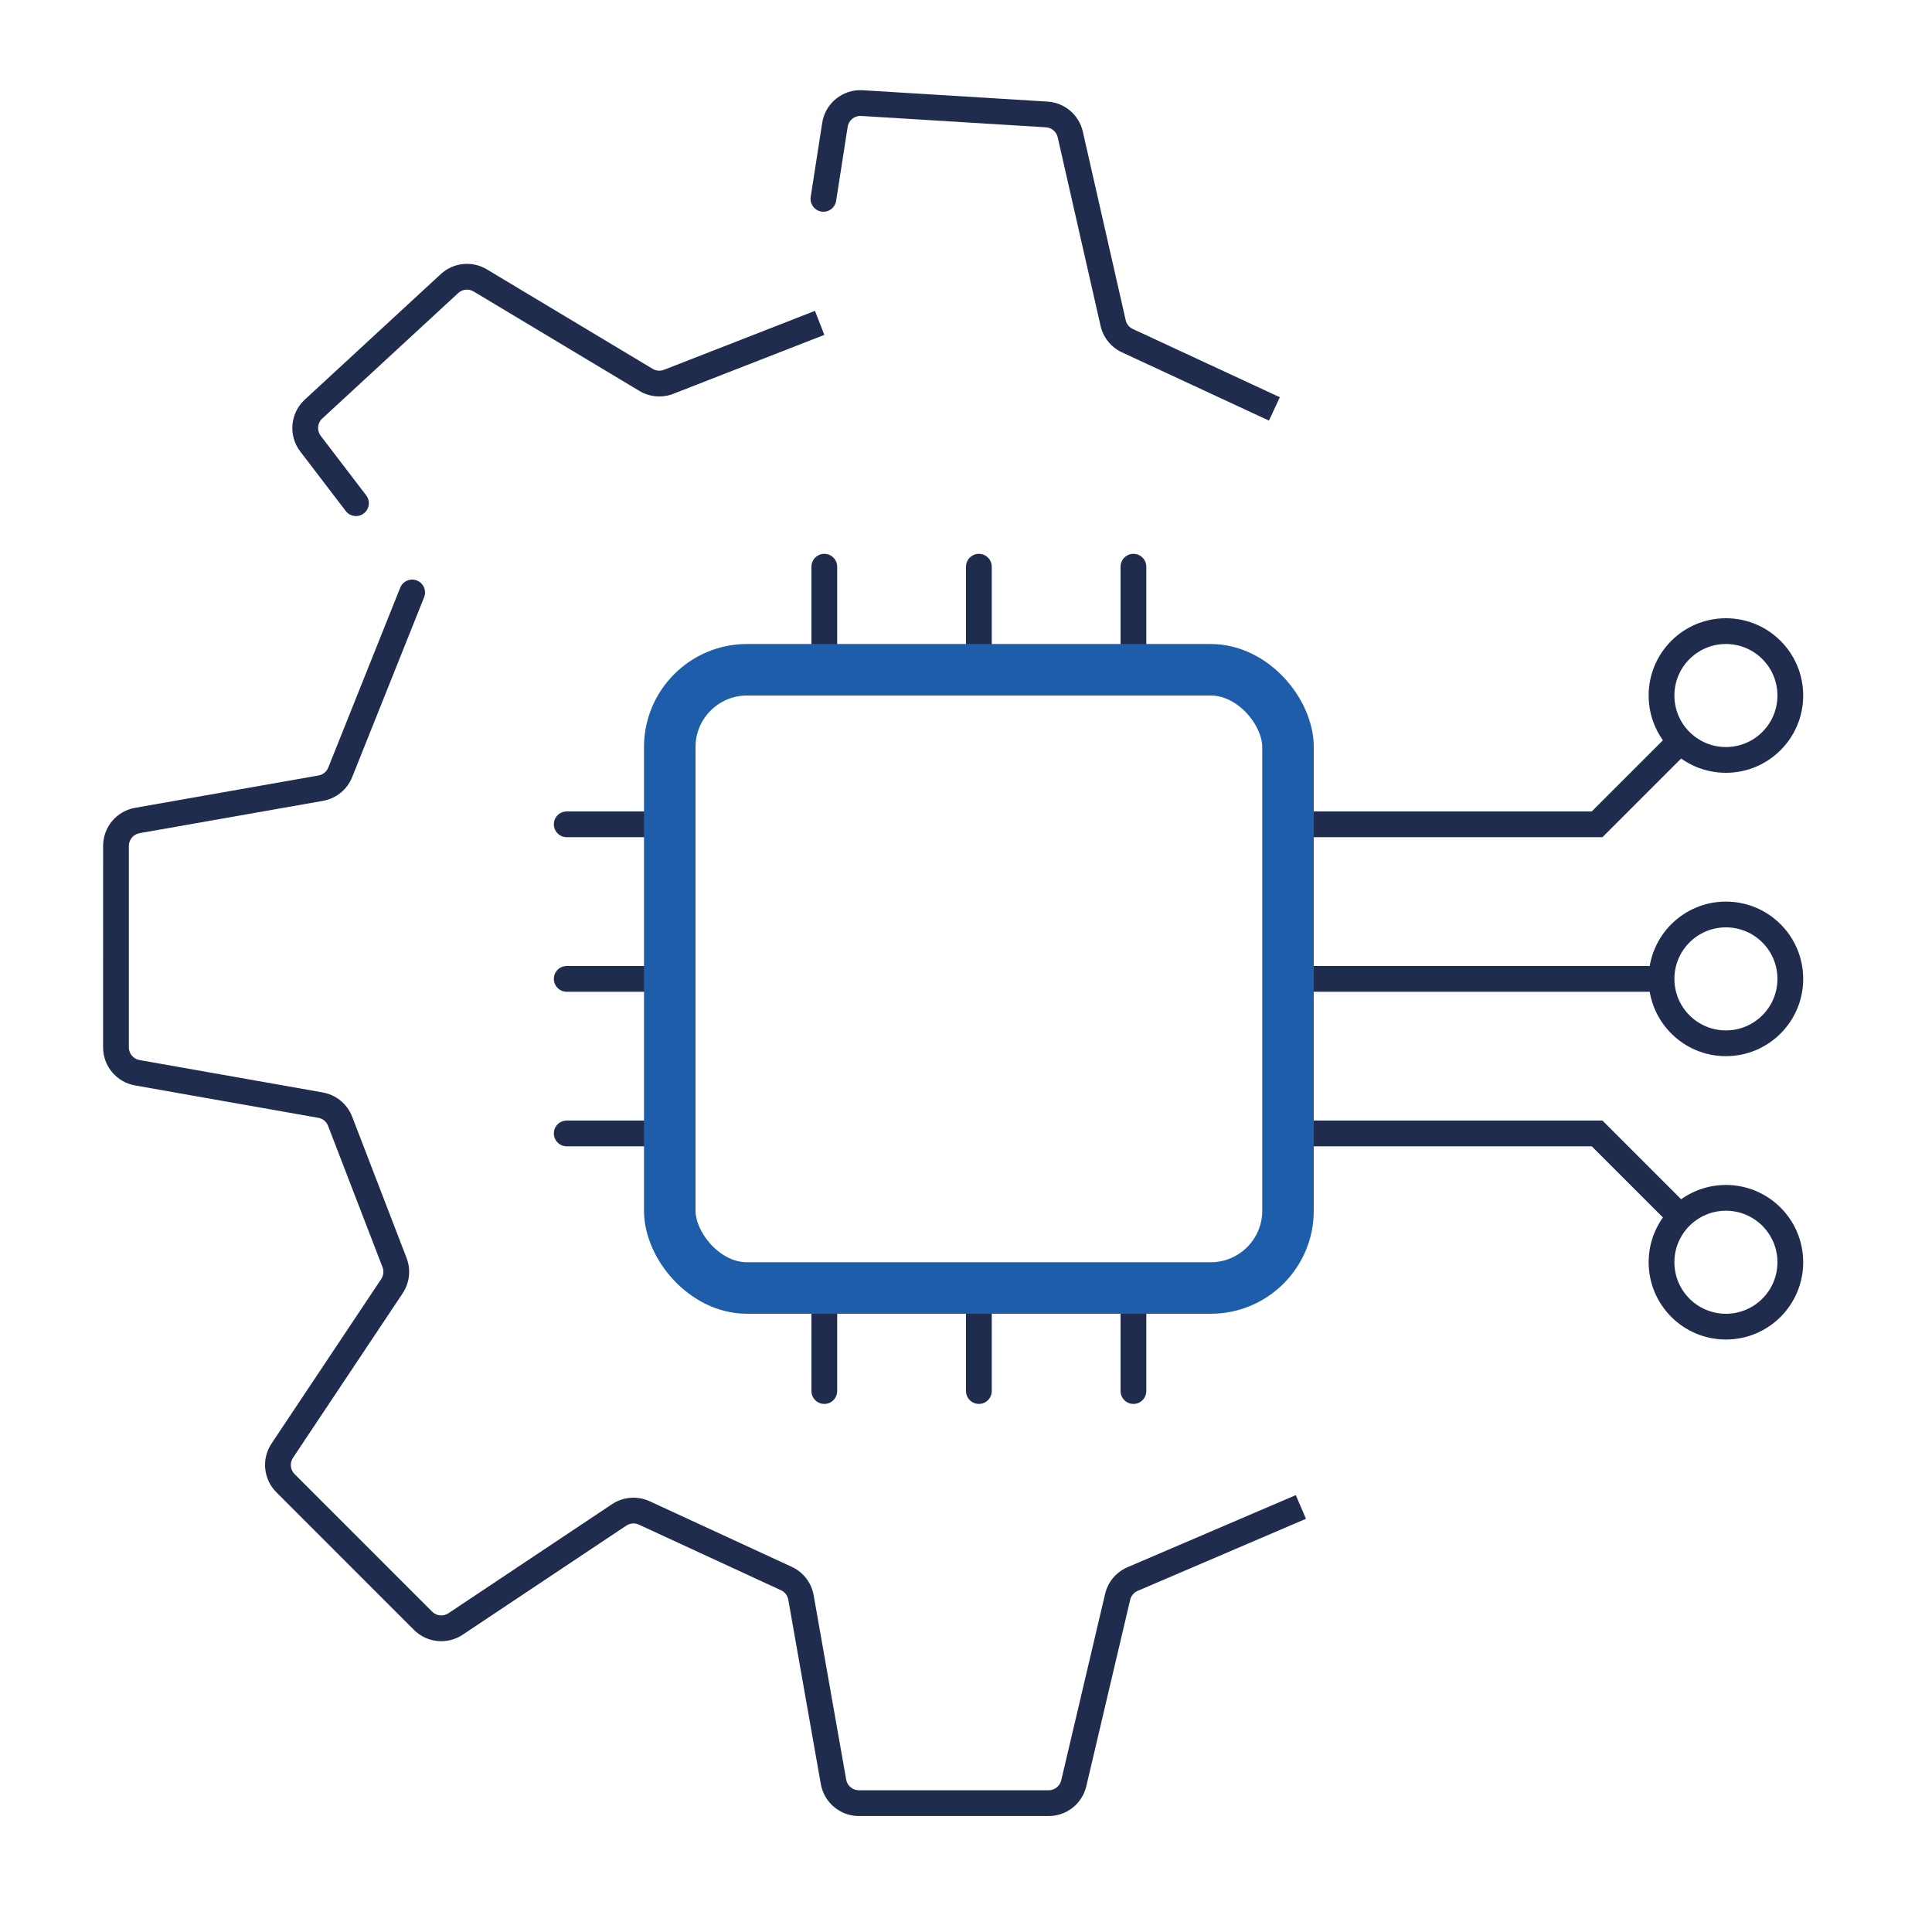
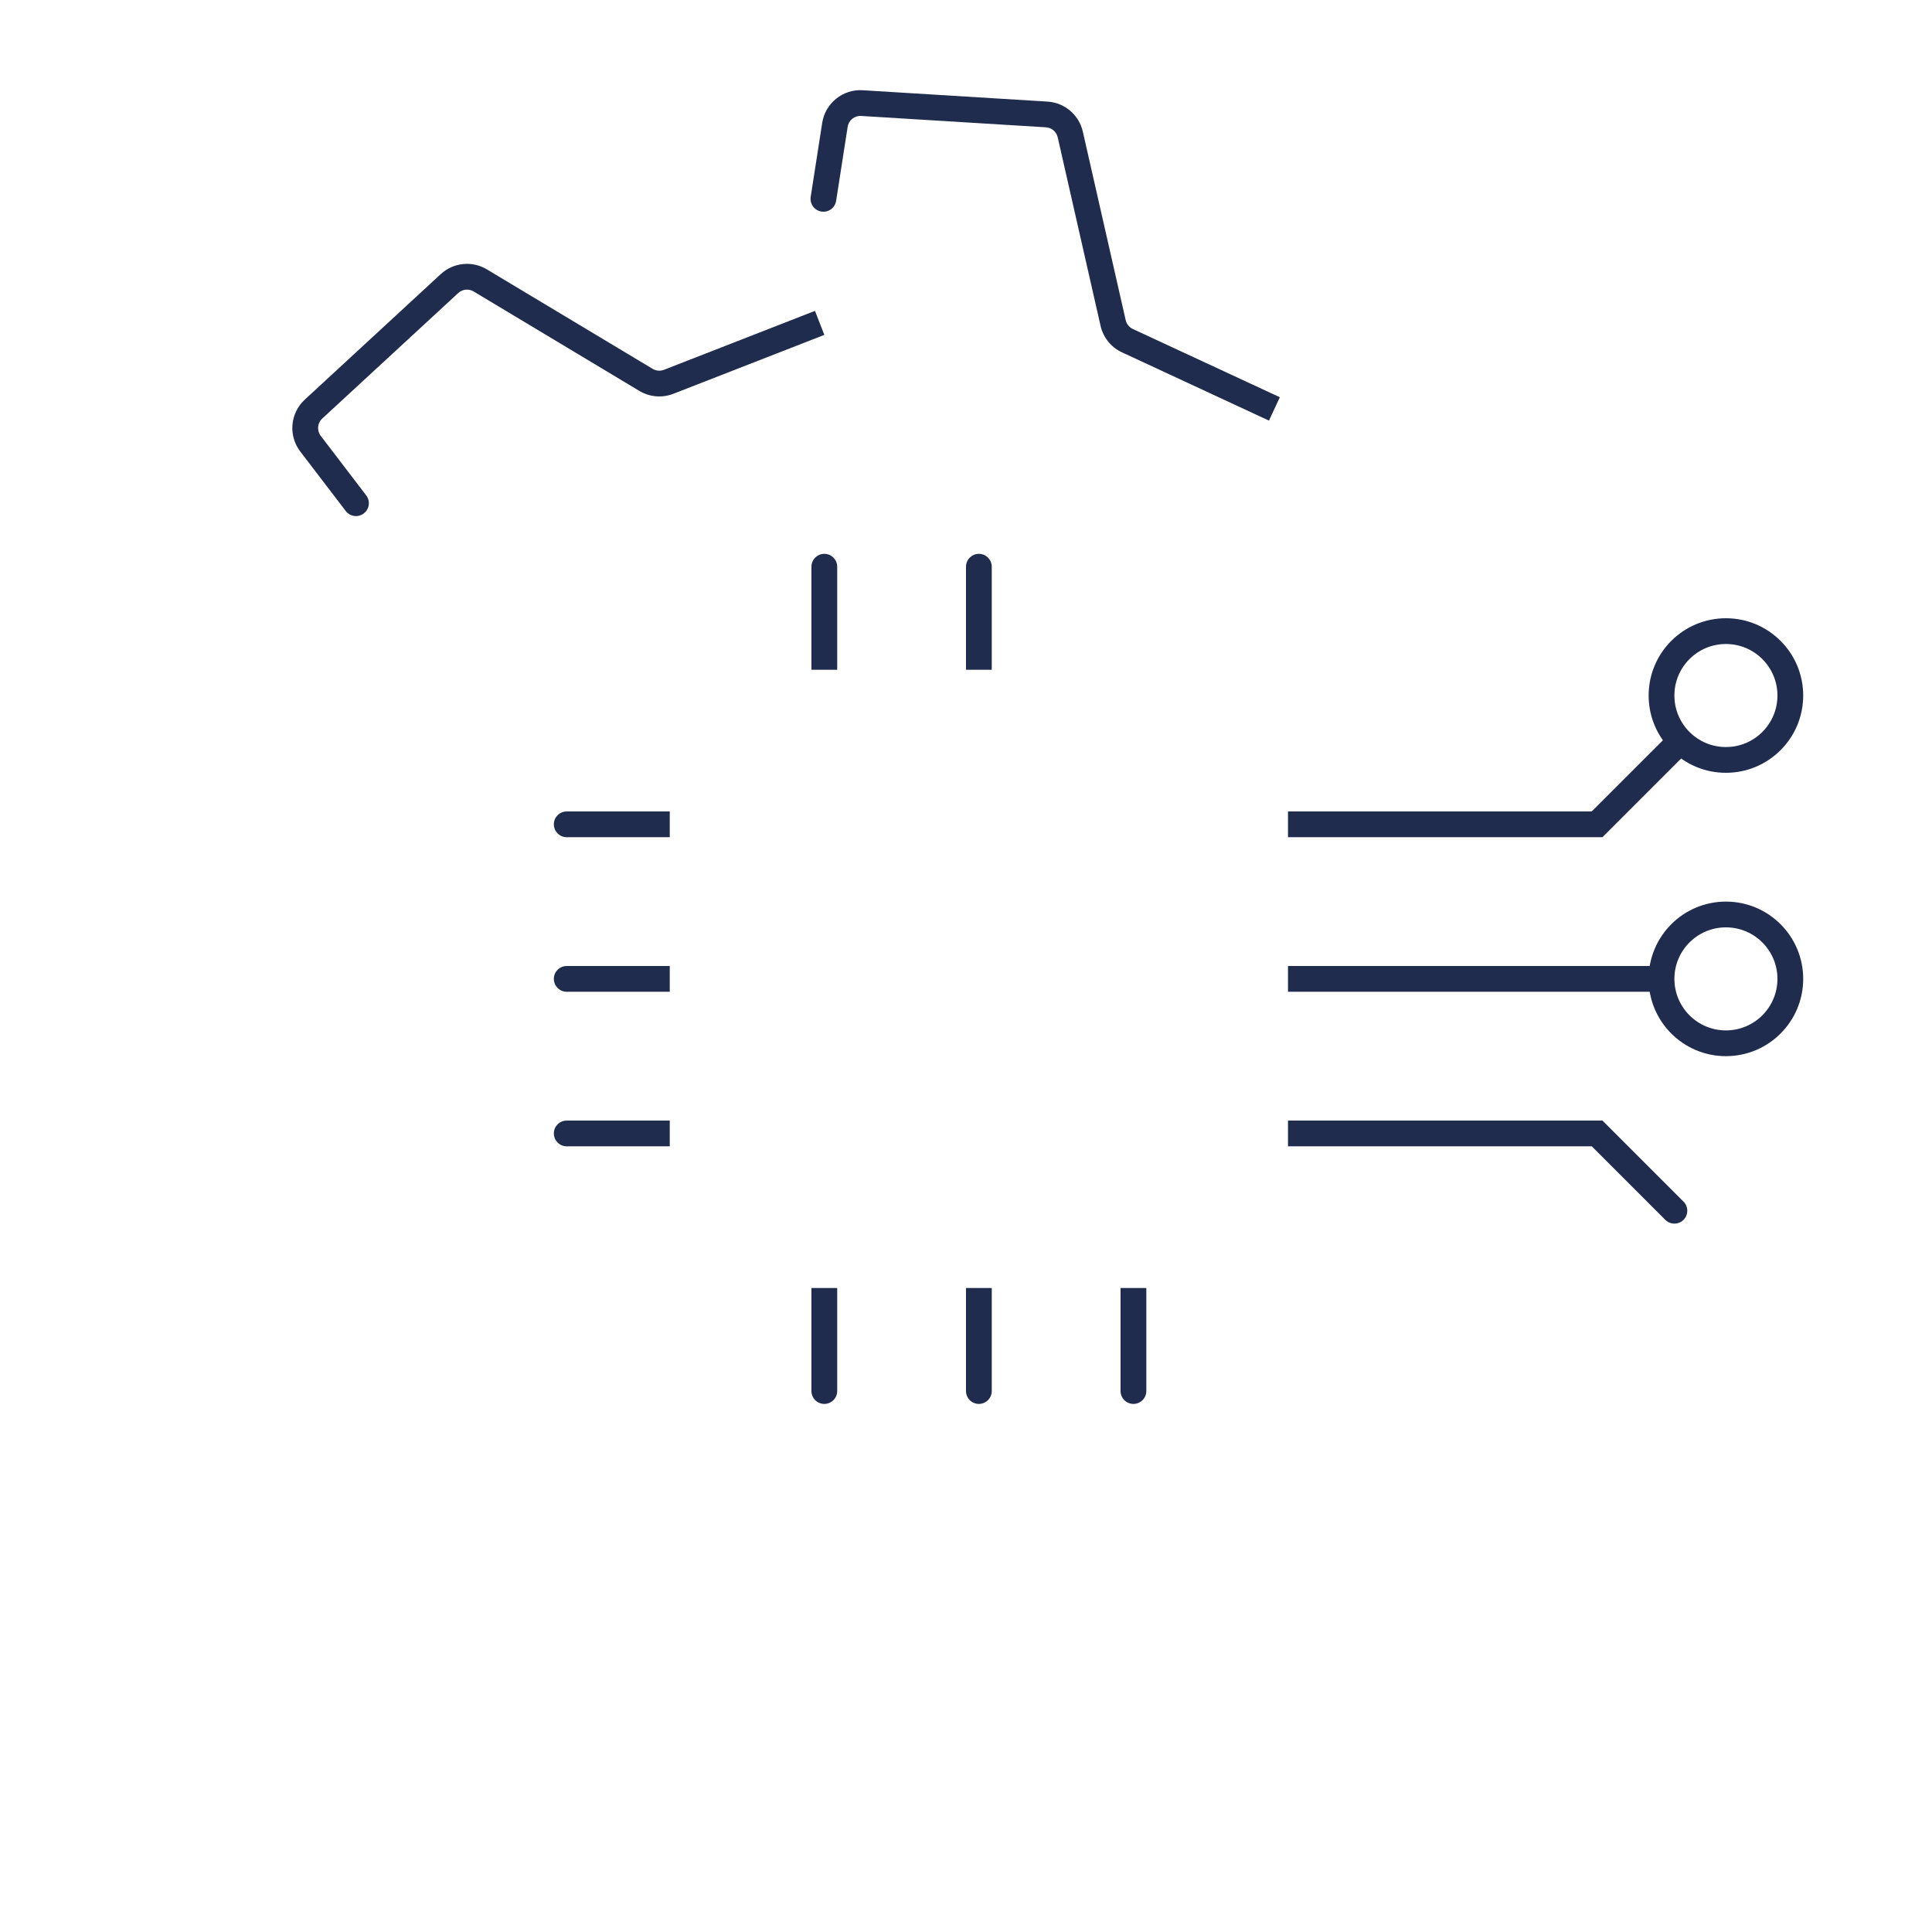
<svg xmlns="http://www.w3.org/2000/svg" width="75" height="75" viewBox="0 0 75 75" fill="none">
  <path d="M22 43.5C21.724 43.5 21.5 43.724 21.5 44C21.5 44.276 21.724 44.5 22 44.5L22 43.5ZM22 44.5L26 44.5L26 43.5L22 43.5L22 44.5Z" fill="#202C4E" />
  <path d="M22 37.5C21.724 37.5 21.5 37.724 21.5 38C21.5 38.276 21.724 38.5 22 38.5L22 37.5ZM22 38.5L26 38.5L26 37.5L22 37.5L22 38.5Z" fill="#202C4E" />
  <path d="M22 31.5C21.724 31.5 21.5 31.724 21.5 32C21.5 32.276 21.724 32.5 22 32.5L22 31.5ZM22 32.5L26 32.5L26 31.5L22 31.5L22 32.5Z" fill="#202C4E" />
  <path d="M43.5 54C43.5 54.276 43.724 54.5 44 54.5C44.276 54.5 44.5 54.276 44.5 54L43.5 54ZM44.5 54L44.5 50L43.5 50L43.5 54L44.5 54Z" fill="#202C4E" />
  <path d="M37.5 54C37.5 54.276 37.724 54.5 38 54.5C38.276 54.5 38.5 54.276 38.5 54L37.5 54ZM38.5 54L38.5 50L37.5 50L37.5 54L38.5 54Z" fill="#202C4E" />
  <path d="M31.5 54C31.5 54.276 31.724 54.5 32 54.5C32.276 54.5 32.5 54.276 32.5 54L31.5 54ZM32.5 54L32.5 50L31.5 50L31.5 54L32.5 54Z" fill="#202C4E" />
  <circle cx="67" cy="27" r="2.5" stroke="#202C4E" />
-   <circle cx="3" cy="3" r="2.5" transform="matrix(1 0 0 -1 64 52)" stroke="#202C4E" />
  <path d="M65.354 29.354C65.549 29.158 65.549 28.842 65.354 28.646C65.158 28.451 64.842 28.451 64.646 28.646L65.354 29.354ZM62 32L62 32.5L62.207 32.5L62.354 32.354L62 32ZM64.646 28.646L61.646 31.646L62.354 32.354L65.354 29.354L64.646 28.646ZM62 31.5L50 31.5L50 32.5L62 32.5L62 31.5Z" fill="#202C4E" />
  <path d="M65.354 46.646C65.549 46.842 65.549 47.158 65.354 47.354C65.158 47.549 64.842 47.549 64.646 47.354L65.354 46.646ZM62 44L62 43.5L62.207 43.5L62.354 43.646L62 44ZM64.646 47.354L61.646 44.354L62.354 43.646L65.354 46.646L64.646 47.354ZM62 44.5L50 44.5L50 43.5L62 43.5L62 44.5Z" fill="#202C4E" />
  <circle cx="67" cy="38" r="2.5" stroke="#202C4E" />
  <path d="M64 38.5L64.5 38.5L64.5 37.5L64 37.5L64 38.5ZM64 37.5L50 37.5L50 38.5L64 38.5L64 37.5Z" fill="#202C4E" />
  <path d="M32.5 22C32.5 21.724 32.276 21.5 32 21.5C31.724 21.5 31.5 21.724 31.5 22L32.5 22ZM31.5 22L31.5 26L32.5 26L32.5 22L31.5 22Z" fill="#202C4E" />
  <path d="M38.5 22C38.5 21.724 38.276 21.5 38 21.5C37.724 21.5 37.5 21.724 37.5 22L38.5 22ZM37.5 22L37.5 26L38.5 26L38.5 22L37.5 22Z" fill="#202C4E" />
-   <path d="M44.5 22C44.5 21.724 44.276 21.5 44 21.5C43.724 21.5 43.5 21.724 43.5 22L44.5 22ZM43.5 22L43.5 26L44.5 26L44.5 22L43.5 22Z" fill="#202C4E" />
-   <rect x="26" y="26" width="24" height="24" rx="3" stroke="#1D5DAA" stroke-width="2" />
-   <path d="M16.464 23.186C16.567 22.929 16.442 22.638 16.186 22.536C15.93 22.433 15.639 22.558 15.536 22.814L16.464 23.186ZM13.207 29.983L13.671 30.169L13.671 30.169L13.207 29.983ZM12.452 30.597L12.539 31.089L12.539 31.089L12.452 30.597ZM5.329 31.852L5.416 32.344L5.416 32.344L5.329 31.852ZM4.503 32.837L4.003 32.837L4.003 32.837L4.503 32.837ZM4.502 40.659L5.002 40.659L5.002 40.659L4.502 40.659ZM5.328 41.644L5.241 42.136L5.241 42.136L5.328 41.644ZM12.444 42.902L12.531 42.409L12.531 42.409L12.444 42.902ZM13.203 43.527L12.736 43.707L12.736 43.707L13.203 43.527ZM15.316 49.014L14.85 49.194L14.85 49.194L15.316 49.014ZM15.215 49.928L15.631 50.206L15.631 50.206L15.215 49.928ZM10.957 56.316L10.541 56.038L10.541 56.038L10.957 56.316ZM11.082 57.577L11.436 57.224L11.436 57.224L11.082 57.577ZM16.423 62.918L16.069 63.272L16.069 63.272L16.423 62.918ZM17.685 63.043L17.962 63.459L17.962 63.459L17.685 63.043ZM24.037 58.808L23.759 58.392L23.759 58.392L24.037 58.808ZM25.011 58.732L25.22 58.278L25.22 58.278L25.011 58.732ZM30.528 61.279L30.318 61.733L30.318 61.733L30.528 61.279ZM31.093 62.013L31.586 61.926L31.586 61.926L31.093 62.013ZM32.357 69.171L31.864 69.258L31.864 69.258L32.357 69.171ZM33.341 69.998L33.341 70.498L33.341 70.498L33.341 69.998ZM40.71 69.998L40.71 70.498L40.71 70.498L40.71 69.998ZM41.684 69.227L41.197 69.112L41.197 69.112L41.684 69.227ZM43.387 61.989L43.873 62.104L43.873 62.104L43.387 61.989ZM43.966 61.299L43.77 60.839L43.77 60.839L43.966 61.299ZM15.536 22.814L12.743 29.797L13.671 30.169L16.464 23.186L15.536 22.814ZM12.365 30.104L5.242 31.36L5.416 32.344L12.539 31.089L12.365 30.104ZM4.003 32.837L4.002 40.659L5.002 40.659L5.003 32.837L4.003 32.837ZM5.241 42.136L12.357 43.394L12.531 42.409L5.415 41.151L5.241 42.136ZM12.736 43.707L14.85 49.194L15.783 48.835L13.67 43.347L12.736 43.707ZM14.799 49.651L10.541 56.038L11.373 56.593L15.631 50.206L14.799 49.651ZM10.729 57.931L16.069 63.272L16.776 62.564L11.436 57.224L10.729 57.931ZM17.962 63.459L24.314 59.224L23.759 58.392L17.407 62.627L17.962 63.459ZM24.801 59.186L30.318 61.733L30.737 60.825L25.22 58.278L24.801 59.186ZM30.601 62.1L31.864 69.258L32.849 69.085L31.586 61.926L30.601 62.1ZM33.341 70.498L40.71 70.498L40.71 69.498L33.341 69.498L33.341 70.498ZM42.17 69.341L43.873 62.104L42.9 61.875L41.197 69.112L42.17 69.341ZM44.163 61.758L50.697 58.96L50.303 58.04L43.77 60.839L44.163 61.758ZM43.873 62.104C43.91 61.949 44.017 61.821 44.163 61.758L43.77 60.839C43.332 61.027 43.009 61.411 42.9 61.875L43.873 62.104ZM40.71 70.498C41.407 70.498 42.011 70.019 42.17 69.341L41.197 69.112C41.144 69.338 40.942 69.498 40.71 69.498L40.71 70.498ZM31.864 69.258C31.991 69.975 32.614 70.498 33.341 70.498L33.341 69.498C33.099 69.498 32.891 69.323 32.849 69.085L31.864 69.258ZM30.318 61.733C30.467 61.801 30.573 61.938 30.601 62.1L31.586 61.926C31.5 61.442 31.183 61.031 30.737 60.825L30.318 61.733ZM24.314 59.224C24.459 59.128 24.643 59.113 24.801 59.186L25.22 58.278C24.747 58.06 24.193 58.103 23.759 58.392L24.314 59.224ZM16.069 63.272C16.575 63.777 17.367 63.856 17.962 63.459L17.407 62.627C17.209 62.759 16.945 62.733 16.776 62.564L16.069 63.272ZM10.541 56.038C10.145 56.633 10.223 57.425 10.729 57.931L11.436 57.224C11.267 57.055 11.241 56.791 11.373 56.593L10.541 56.038ZM14.85 49.194C14.908 49.346 14.889 49.516 14.799 49.651L15.631 50.206C15.901 49.801 15.958 49.289 15.783 48.835L14.85 49.194ZM12.357 43.394C12.53 43.425 12.674 43.543 12.736 43.707L13.67 43.347C13.481 42.857 13.049 42.501 12.531 42.409L12.357 43.394ZM4.002 40.659C4.002 41.387 4.525 42.009 5.241 42.136L5.415 41.151C5.177 41.109 5.002 40.901 5.002 40.659L4.002 40.659ZM5.242 31.36C4.525 31.486 4.003 32.109 4.003 32.837L5.003 32.837C5.003 32.594 5.177 32.387 5.416 32.344L5.242 31.36ZM12.743 29.797C12.678 29.958 12.536 30.074 12.365 30.104L12.539 31.089C13.05 30.999 13.478 30.651 13.671 30.169L12.743 29.797Z" fill="#202C4E" />
  <path d="M13.421 19.837C13.589 20.057 13.903 20.099 14.122 19.931C14.342 19.764 14.384 19.45 14.216 19.23L13.421 19.837ZM25.079 14.748L24.822 15.176L25.079 14.748ZM25.957 14.822L25.775 14.356L25.957 14.822ZM18.642 10.885L18.385 11.314L18.642 10.885ZM12.17 15.882L11.831 15.514L12.17 15.882ZM14.216 19.23L12.451 16.92L11.656 17.527L13.421 19.837L14.216 19.23ZM12.509 16.249L17.789 11.375L17.11 10.641L11.831 15.514L12.509 16.249ZM18.385 11.314L24.822 15.176L25.336 14.319L18.9 10.457L18.385 11.314ZM26.139 15.287L32.001 13L31.637 12.068L25.775 14.356L26.139 15.287ZM24.822 15.176C25.22 15.415 25.706 15.456 26.139 15.287L25.775 14.356C25.631 14.412 25.469 14.398 25.336 14.319L24.822 15.176ZM17.789 11.375C17.952 11.225 18.195 11.2 18.385 11.314L18.9 10.457C18.328 10.114 17.6 10.189 17.11 10.641L17.789 11.375ZM12.451 16.92C12.294 16.715 12.319 16.424 12.509 16.249L11.831 15.514C11.261 16.04 11.186 16.912 11.656 17.527L12.451 16.92Z" fill="#202C4E" />
  <path d="M31.471 7.642C31.429 7.915 31.616 8.171 31.889 8.213C32.161 8.256 32.417 8.069 32.459 7.796L31.471 7.642ZM32.412 4.846L31.918 4.769L31.918 4.769L32.412 4.846ZM33.462 4.002L33.492 3.503L33.492 3.503L33.462 4.002ZM40.634 4.443L40.664 3.944L40.634 4.443ZM41.547 5.219L42.035 5.109L42.035 5.109L41.547 5.219ZM43.211 12.539L42.724 12.65L42.724 12.65L43.211 12.539ZM43.765 13.225L43.976 12.771L43.976 12.771L43.765 13.225ZM32.459 7.796L32.906 4.923L31.918 4.769L31.471 7.642L32.459 7.796ZM33.431 4.501L40.603 4.942L40.664 3.944L33.492 3.503L33.431 4.501ZM41.06 5.33L42.724 12.65L43.699 12.428L42.035 5.109L41.06 5.33ZM43.555 13.678L49.261 16.328L49.683 15.421L43.976 12.771L43.555 13.678ZM42.724 12.65C42.827 13.103 43.133 13.483 43.555 13.678L43.976 12.771C43.836 12.706 43.733 12.579 43.699 12.428L42.724 12.65ZM40.603 4.942C40.825 4.956 41.011 5.114 41.06 5.33L42.035 5.109C41.887 4.459 41.329 3.985 40.664 3.944L40.603 4.942ZM32.906 4.923C32.946 4.668 33.173 4.485 33.431 4.501L33.492 3.503C32.719 3.455 32.037 4.004 31.918 4.769L32.906 4.923Z" fill="#202C4E" />
</svg>